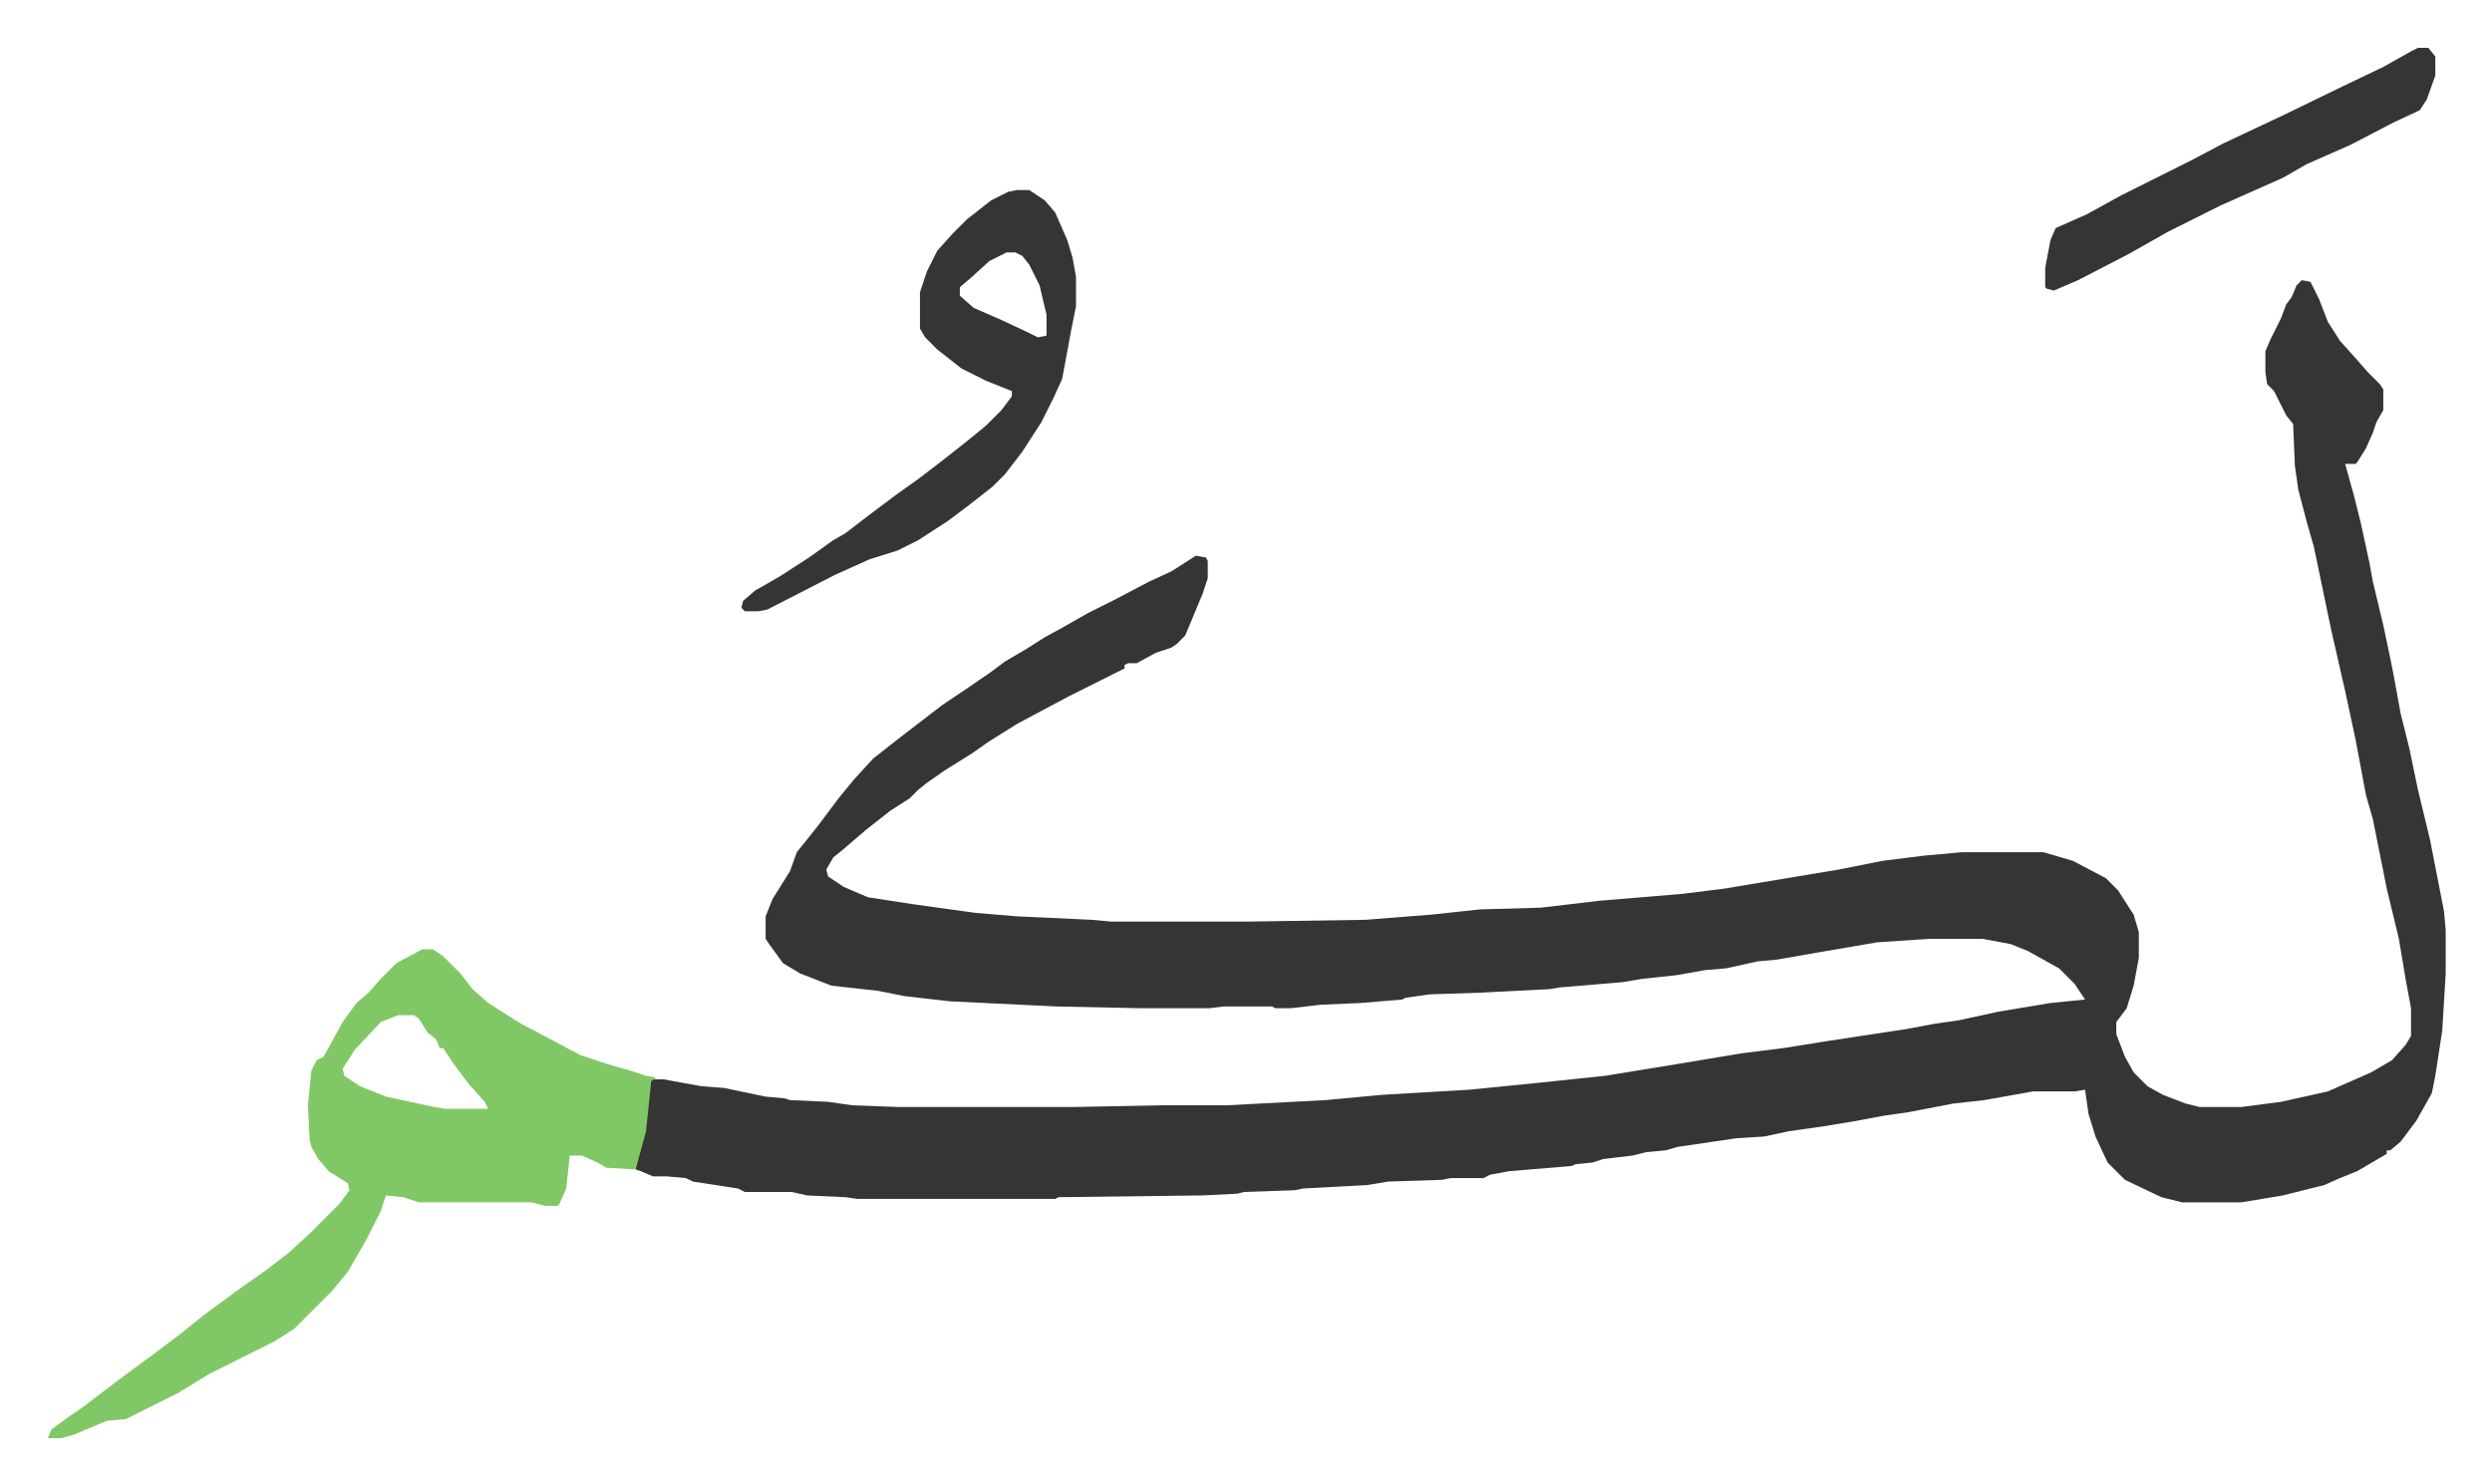
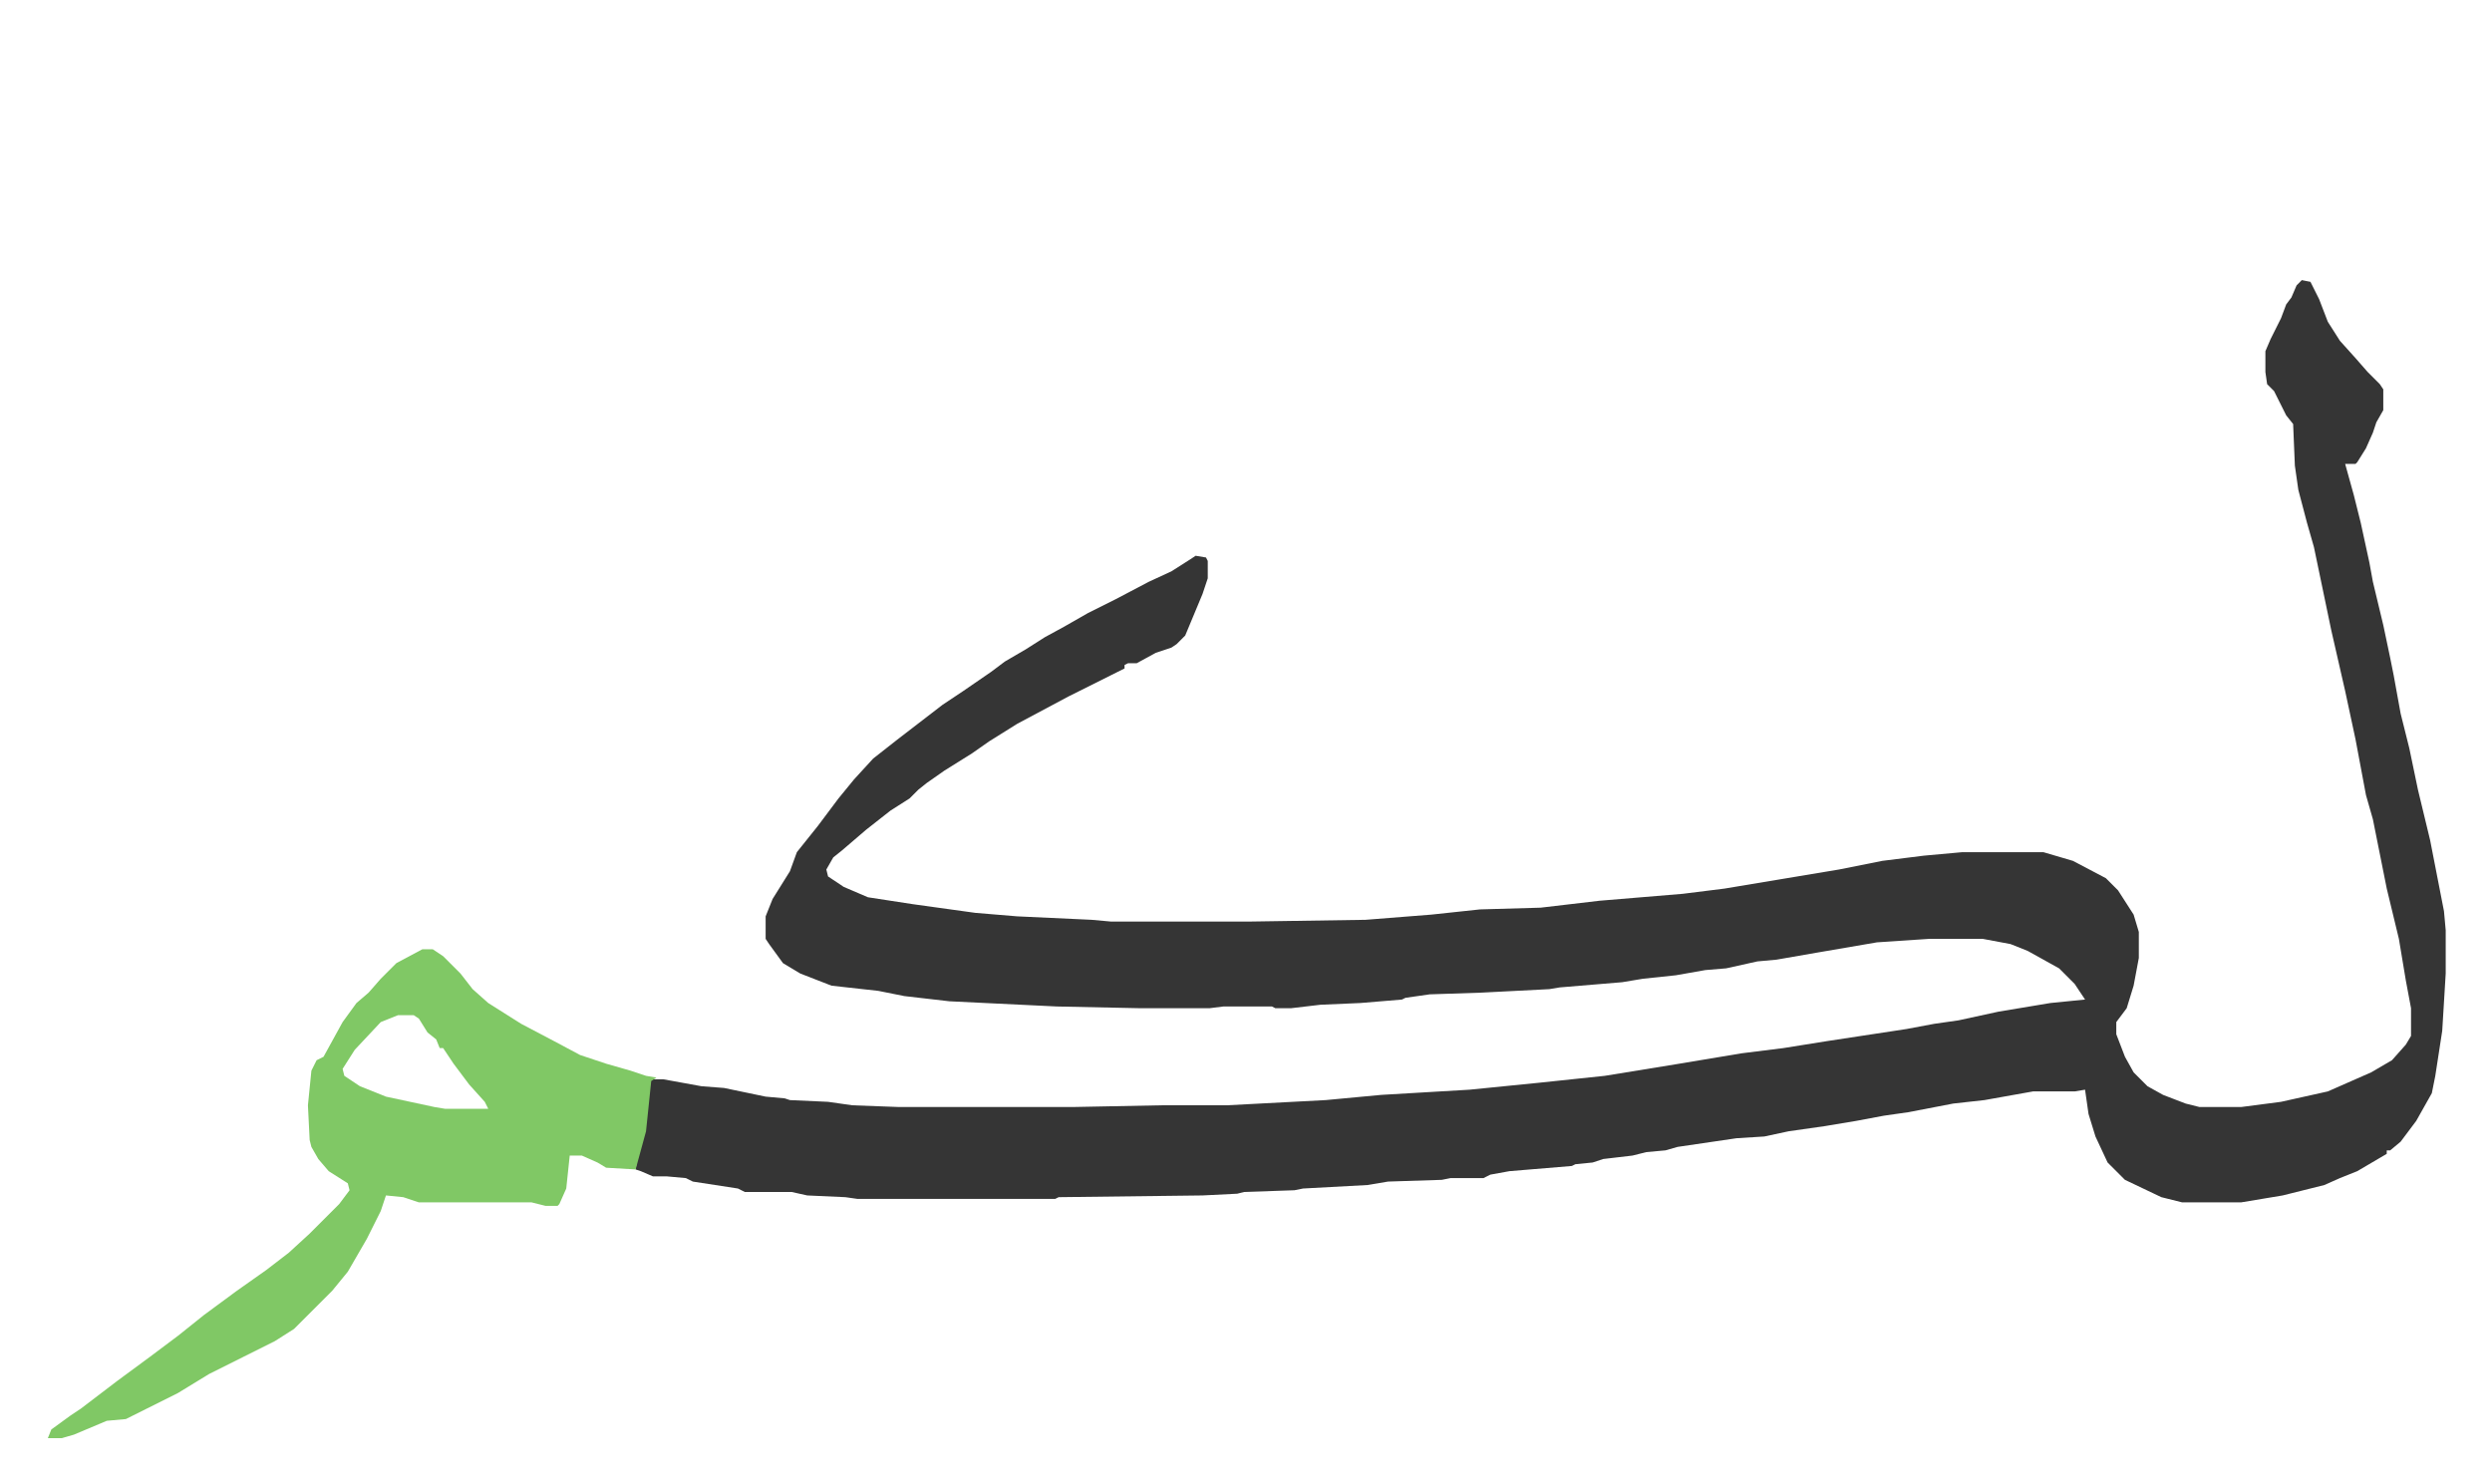
<svg xmlns="http://www.w3.org/2000/svg" viewBox="-27.6 281.4 1437.3 856.3">
  <path fill="#353535" id="rule_normal" d="m1300 443 5 1 5 10 5 13 7 11 9 10 7 8 7 7 2 3v12l-4 7-2 6-4 9-5 8-1 1h-6l5 18 4 16 5 23 2 11 6 25 4 19 2 10 4 22 5 20 5 24 7 29 8 41 1 11v25l-2 33-4 26-2 10-9 16-9 12-6 5h-2v2l-17 10-10 4-9 4-24 6-24 4h-34l-12-3-21-10-10-10-7-15-4-13-2-14-6 1h-24l-28 5-18 2-26 5-14 2-16 3-18 3-21 3-14 3-16 1-34 5-7 2-11 1-8 2-17 2-6 2-10 1-2 1-36 3-11 2-4 2h-19l-5 1-31 1-12 2-37 2-5 1-29 1-4 1-20 1-83 1-2 1H467l-7-1-22-1-9-2h-27l-4-2-26-4-4-2-11-1h-8l-7-3-3-1 1-7 4-15 3-29 1-1h7l22 4 13 1 24 5 11 1 3 1 22 1 14 2 27 1h100l51-1h38l57-3 32-3 51-3 40-4 38-4 43-7 36-6 24-3 25-4 46-7 16-3 14-2 23-5 30-5 20-2-6-9-9-9-18-10-10-4-16-3h-31l-30 2-35 6-23 4-11 1-18 4-12 1-17 3-19 2-12 2-36 3-6 1-39 2-30 1-14 2-2 1-24 2-23 1-17 2h-9l-2-1h-28l-8 1h-40l-48-1-62-3-26-3-15-3-27-3-18-7-10-6-8-11-2-3v-13l4-10 10-16 4-11 12-15 12-16 9-11 11-12 14-11 13-10 13-10 12-8 16-11 8-6 12-7 11-7 11-6 14-8 16-8 19-10 13-6 11-7 3-2 6 1 1 2v10l-3 9-10 24-5 5-3 2-9 3-11 6h-5l-2 1v2l-16 8-16 8-30 16-16 10-10 7-16 10-10 7-5 4-5 5-11 7-14 11-14 12-5 4-4 7 1 4 9 6 14 6 26 4 36 5 24 2 43 2 11 1h81l66-1 38-3 28-3 35-1 34-4 48-4 24-3 30-5 36-6 25-5 24-3 22-2h47l17 5 19 10 7 7 9 14 3 10v15l-3 16-4 13-6 8v7l5 13 5 9 8 8 9 5 13 5 8 2h24l23-3 27-6 25-11 12-7 8-9 3-5v-16l-3-16-4-24-7-29-5-25-3-15-4-14-6-32-6-28-8-35-10-48-4-14-5-19-2-14-1-24-4-5-7-14-4-4-1-7v-12l3-7 6-12 3-8 3-4 3-7z" />
  <path fill="#80c865" id="rule_idgham_shafawi_with_meem" d="M216 829h6l6 4 10 10 7 9 9 8 19 12 19 10 15 8 15 5 14 4 9 3 6 1-3 2-3 29-6 22-17-1-5-3-9-4h-7l-2 19-4 9-1 1h-7l-8-2h-65l-9-3-10-1-3 9-8 16-11 19-9 11-22 22-11 7-22 11-16 8-18 11-16 8-14 7-11 1-19 8-7 2H0l2-5 11-8 6-4 21-16 19-14 16-12 15-12 19-14 17-12 13-10 12-11 17-17 6-8-1-4-11-7-6-7-4-7-1-4-1-20 2-20 3-6 4-2 11-20 8-11 7-6 7-8 9-9zm-14 38-10 4-15 16-7 11 1 4 9 6 15 6 28 6 6 1h25l-2-4-9-10-9-12-6-9h-2l-2-5-5-4-5-8-3-2z" />
-   <path fill="#353535" id="rule_normal" d="M559 391h7l9 6 6 7 7 16 3 10 2 11v17l-3 15-2 11-3 16-5 11-7 14-11 17-10 13-7 7-14 11-12 9-17 11-12 6-16 5-20 9-39 20-5 1h-8l-2-2 1-4 7-6 14-8 17-11 14-10 7-4 13-10 16-12 14-10 13-10 14-11 11-9 9-9 6-8v-3l-15-6-14-7-14-11-7-7-3-5v-21l4-12 6-12 9-10 8-8 14-11 10-5zm-6 36-10 5-11 10-6 5v5l8 7 16 7 15 7 6 3 5-1v-12l-4-17-6-12-4-5-4-2zm814-118h6l4 5v11l-5 14-4 6-15 7-25 13-25 11-14 8-36 16-30 15-23 13-29 15-14 6-4-1-1-1v-11l3-16 3-7 18-8 20-11 16-8 24-12 19-10 34-16 35-17 23-11 16-9z" />
</svg>